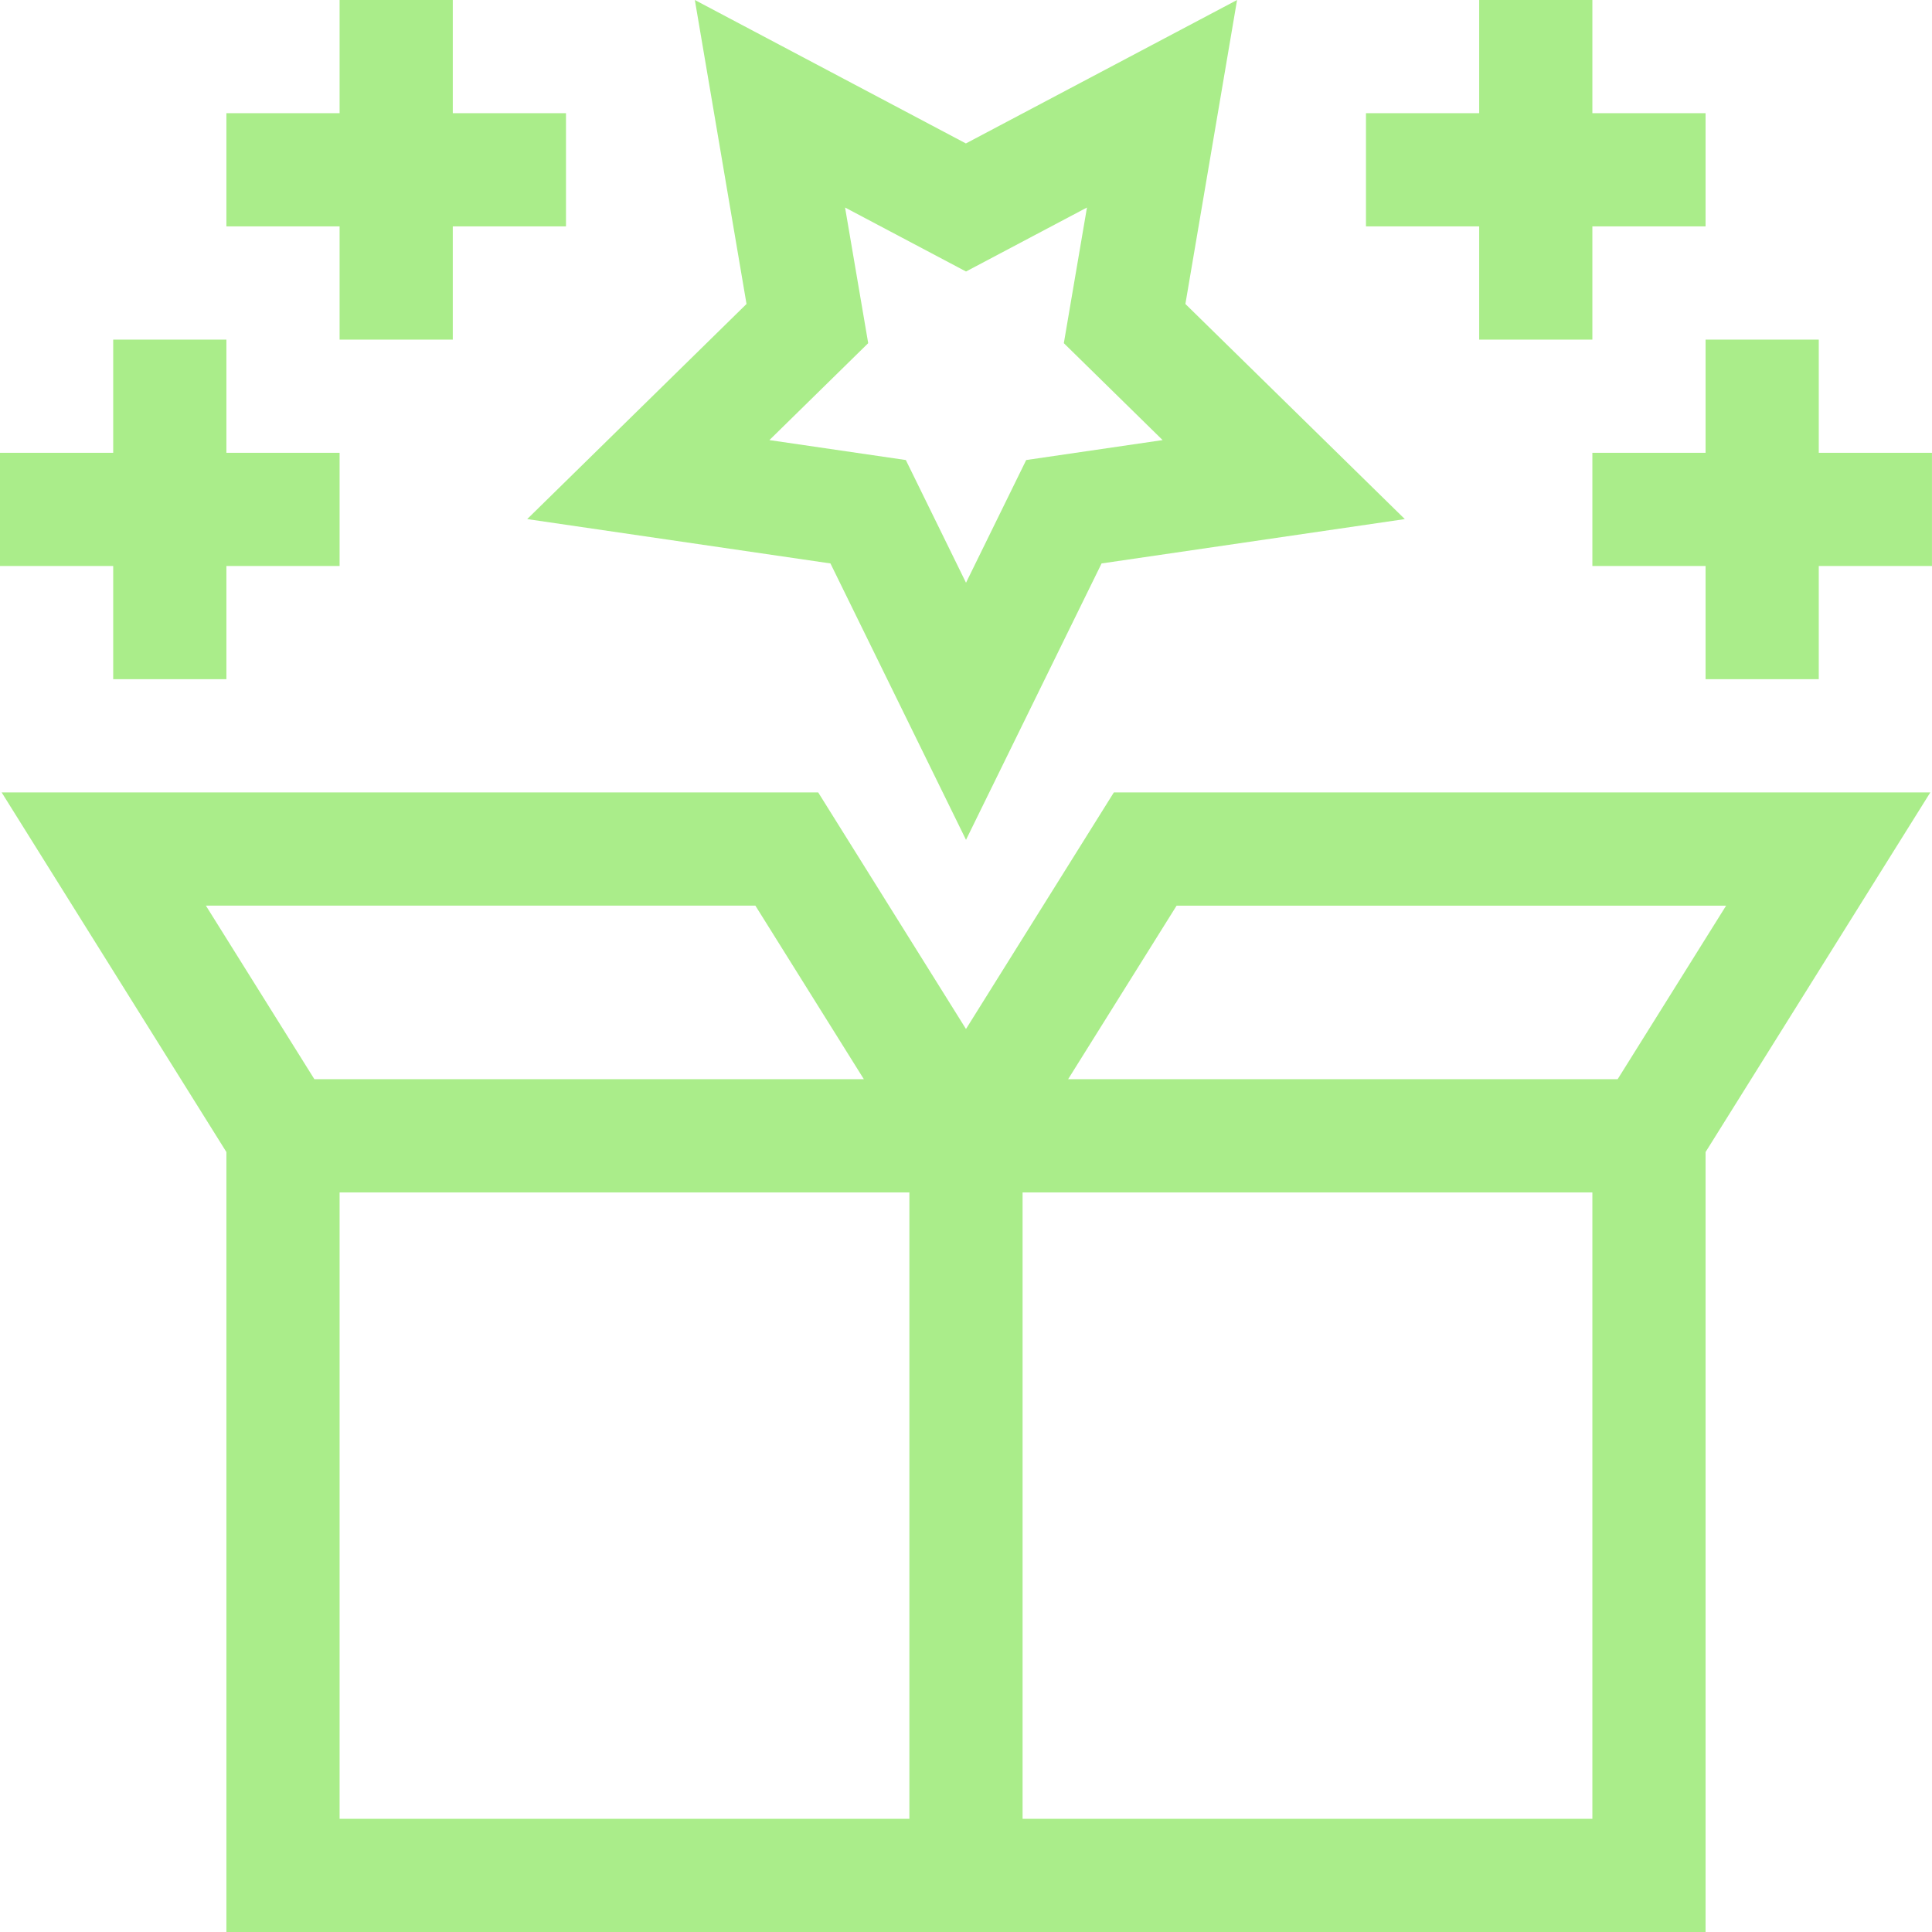
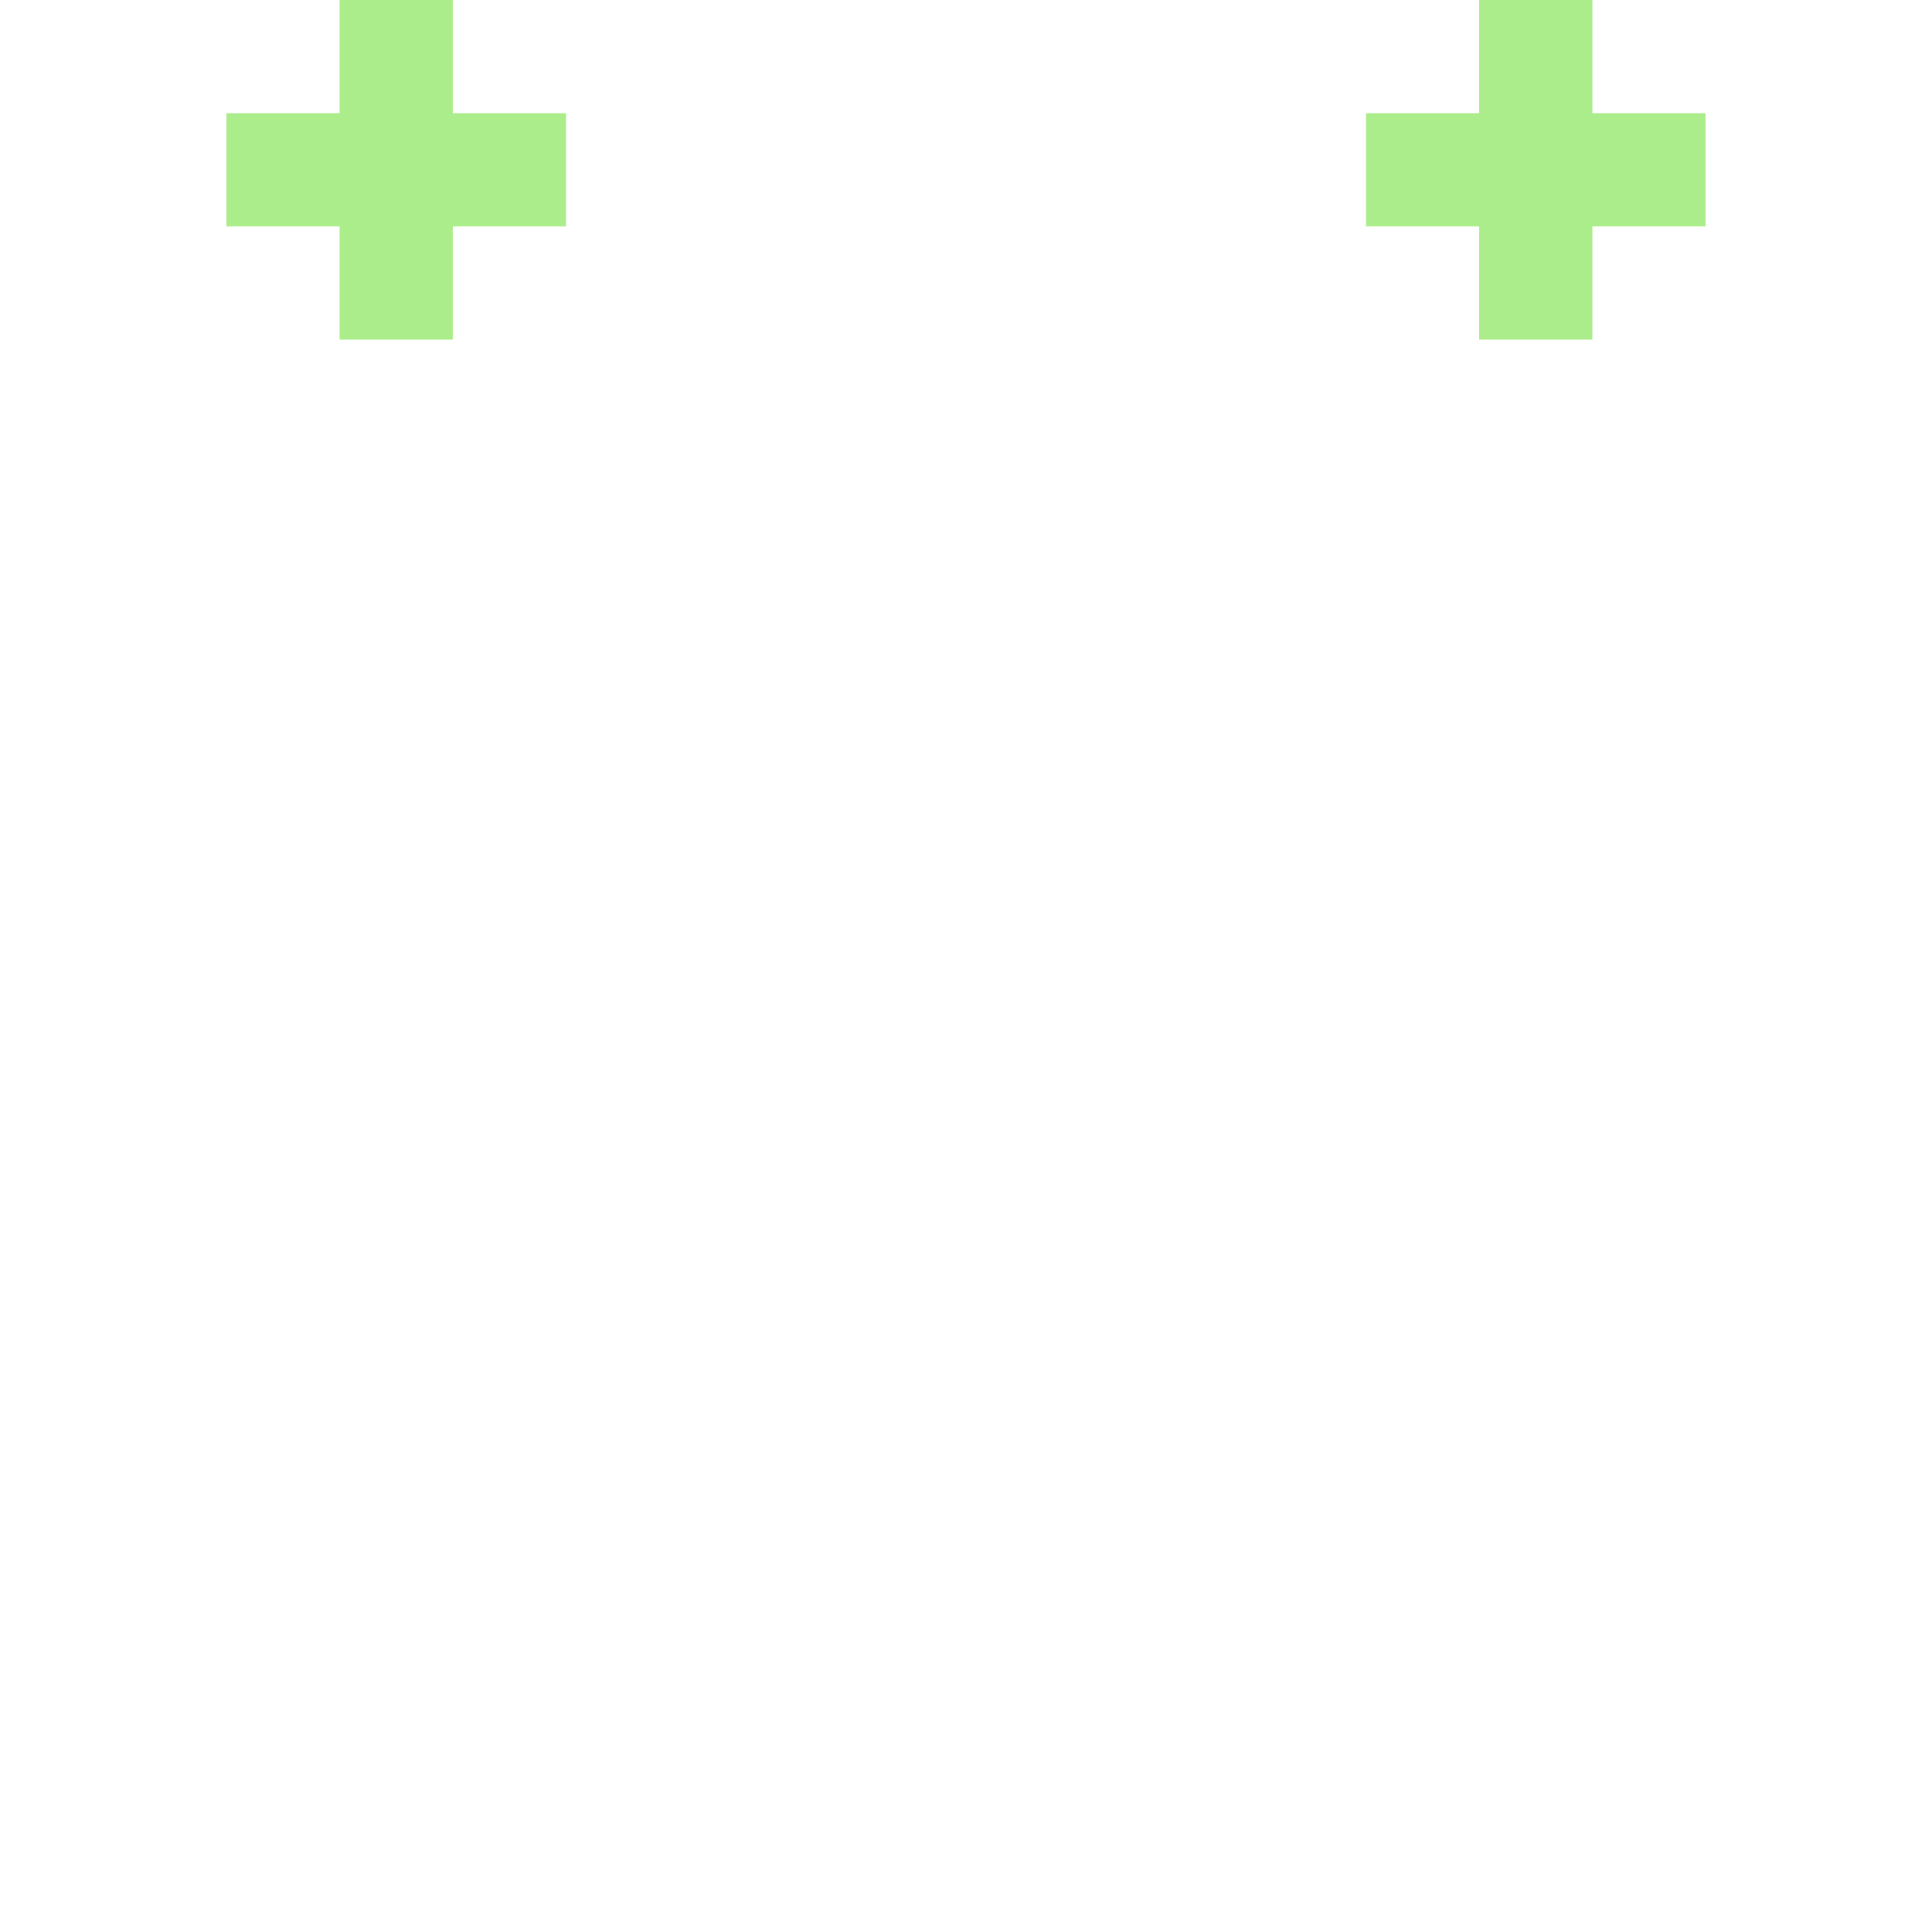
<svg xmlns="http://www.w3.org/2000/svg" id="_042-product" data-name="042-product" width="63.559" height="63.559" viewBox="0 0 63.559 63.559">
-   <path id="Path_3317" data-name="Path 3317" d="M429.448,93.724V90h-3.724v3.724H422v3.724h3.724v3.724h3.724V97.448h3.724V93.724Z" transform="translate(-369.614 -78.828)" fill="#aaed8a" />
-   <path id="Path_3318" data-name="Path 3318" d="M3.724,101.172H7.448V97.448h3.724V93.724H7.448V90H3.724v3.724H0v3.724H3.724Z" transform="translate(0 -78.828)" fill="#aaed8a" />
  <path id="Path_3319" data-name="Path 3319" d="M365.724,11.172h3.724V7.448h3.724V3.724h-3.724V0h-3.724V3.724H362V7.448h3.724Z" transform="translate(-317.062)" fill="#aaed8a" />
  <path id="Path_3320" data-name="Path 3320" d="M63.724,11.172h3.724V7.448h3.724V3.724H67.448V0H63.724V3.724H60V7.448h3.724Z" transform="translate(-52.552)" fill="#aaed8a" />
-   <path id="Path_3321" data-name="Path 3321" d="M32.162,217.783,27.3,210H.437l7.394,11.831V247.49H56.493V221.831L63.887,210H37.027ZM7.156,213.724H25.233l3.569,5.71H10.725ZM30.3,243.766H11.555V223.159H30.3Zm22.469,0H34.024V223.159H52.769Zm4.4-30.041-3.569,5.71H35.522l3.569-5.71Z" transform="translate(-0.383 -183.931)" fill="#aaed8a" />
-   <path id="Path_3322" data-name="Path 3322" d="M139.712,17.077l9.976,1.459,4.46,9.093,4.46-9.093,9.976-1.459L161.365,10l1.7-10-8.921,4.719L145.227,0l1.7,10ZM150.169,6.827l3.979,2.105,3.979-2.105-.761,4.463,3.25,3.188-4.488.656-1.98,4.037-1.98-4.037-4.488-.656,3.25-3.188Z" transform="translate(-122.368 0)" fill="#aaed8a" />
</svg>